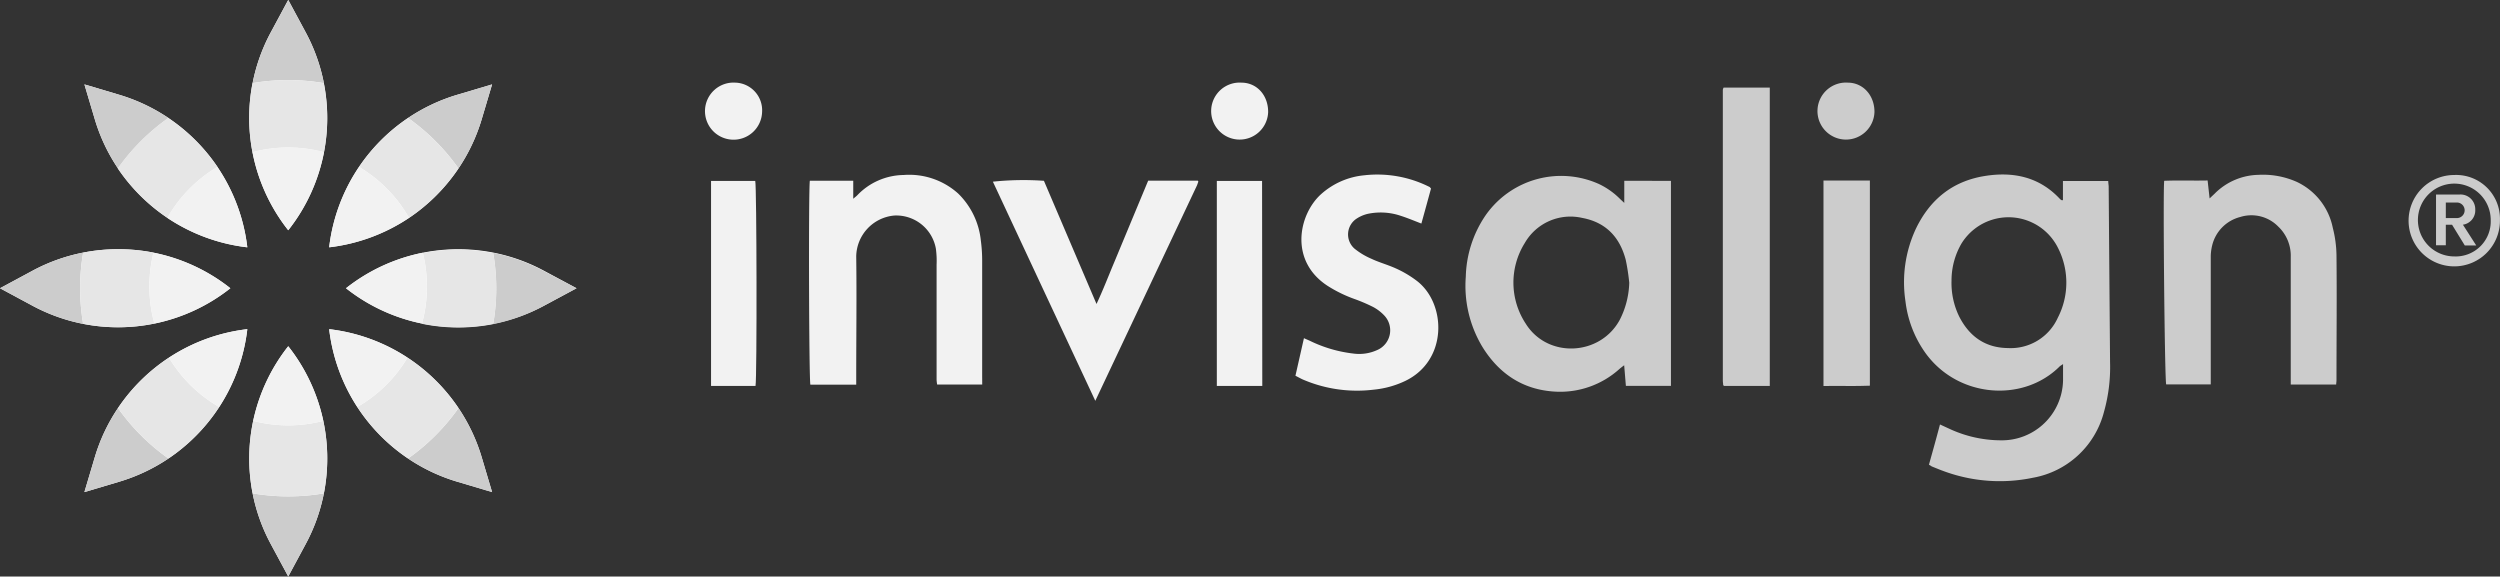
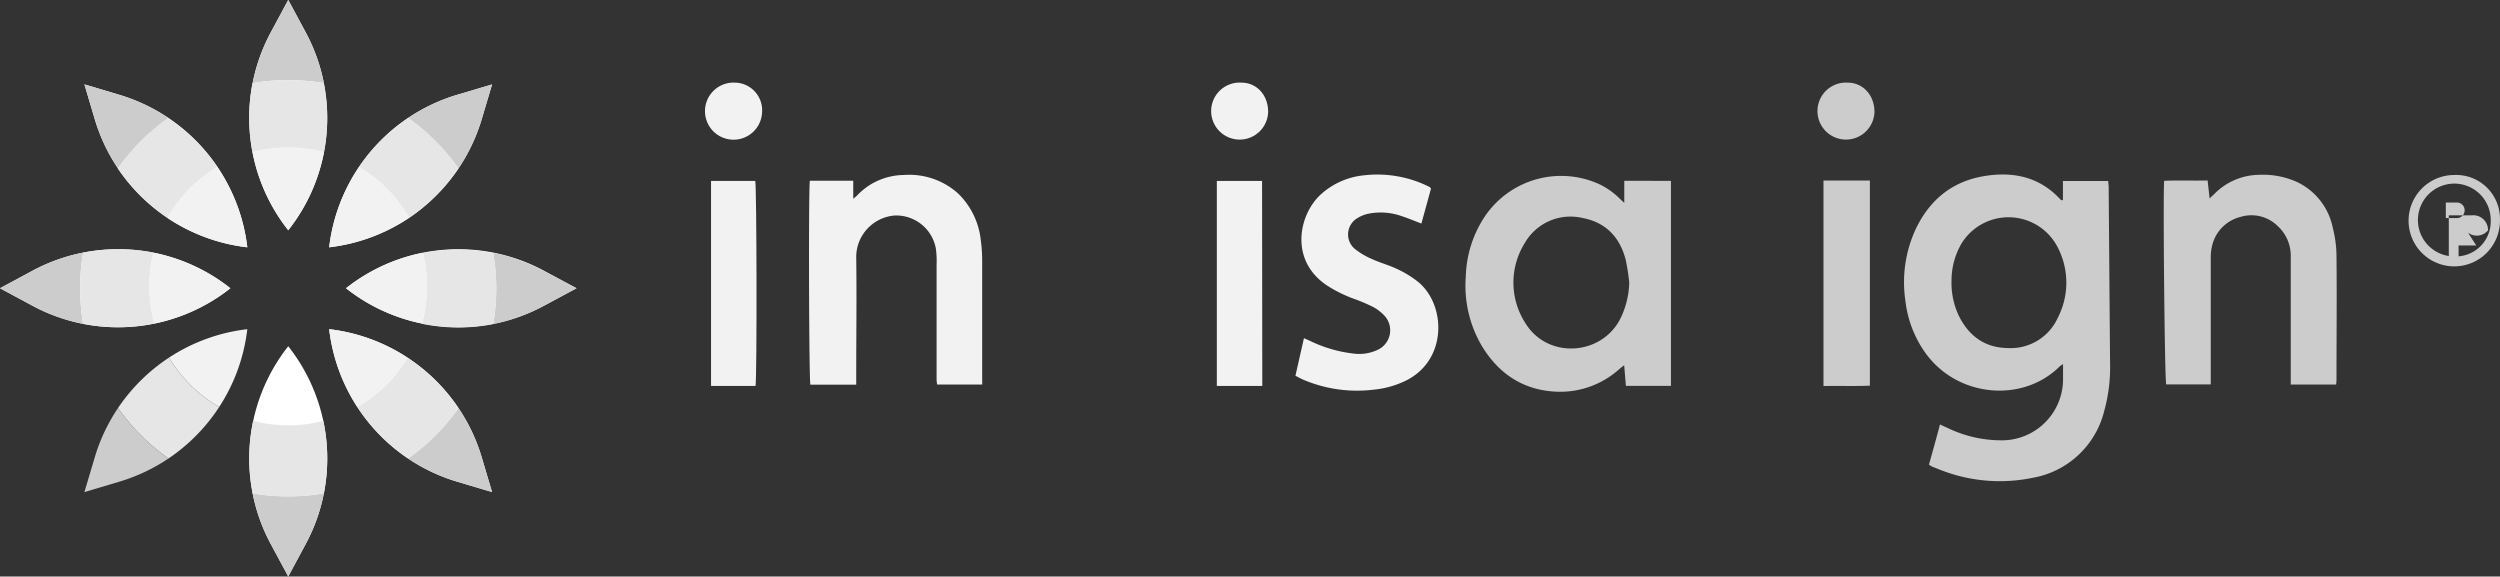
<svg xmlns="http://www.w3.org/2000/svg" id="Layer_1" data-name="Layer 1" width="452.57" height="104.37" viewBox="0 0 452.57 104.37">
  <rect x="0" y="0" width="452.57" height="104.37" fill="#333333" stroke="none" />
  <defs>
    <style>.cls-1{fill:#fff;}.cls-2{fill:#ccc;}.cls-3{fill:#e6e6e6;}.cls-4{fill:#f2f2f2;}</style>
  </defs>
  <path class="cls-1" d="M137.37,127.88A32.76,32.76,0,0,1,130.9,142a32.74,32.74,0,0,1-3.1-35.94l3.1-5.76,3.1,5.76a32.66,32.66,0,0,1,3.37,21.8Z" transform="translate(-78.72 -100.32)" />
  <path class="cls-1" d="M137.35,189.63a32.59,32.59,0,0,1-3.35,9.29l-3.1,5.76-3.1-5.76a32.59,32.59,0,0,1-3.35-9.29A32.8,32.8,0,0,1,130.9,163a32.8,32.8,0,0,1,6.45,26.65Z" transform="translate(-78.72 -100.32)" />
  <path class="cls-1" d="M183.09,152.5l-5.77,3.1a32.8,32.8,0,0,1-35.94-3.1,32.74,32.74,0,0,1,35.94-3.1Z" transform="translate(-78.72 -100.32)" />
  <path class="cls-1" d="M120.42,152.5a32.74,32.74,0,0,1-35.94,3.1l-5.76-3.1,5.76-3.1a32.59,32.59,0,0,1,9.29-3.35,33,33,0,0,1,12.73,0A32.69,32.69,0,0,1,120.42,152.5Z" transform="translate(-78.72 -100.32)" />
  <path class="cls-1" d="M167.8,189.4l-6.28-1.87a32.55,32.55,0,0,1-8.93-4.21,32.77,32.77,0,0,1-14.28-23.41,32.79,32.79,0,0,1,27.62,23.21Z" transform="translate(-78.72 -100.32)" />
  <path class="cls-1" d="M123.49,145.09a32.73,32.73,0,0,1-23.41-14.28,32.55,32.55,0,0,1-4.21-8.93L94,115.6l6.28,1.87a32.8,32.8,0,0,1,23.21,27.62Z" transform="translate(-78.72 -100.32)" />
-   <path class="cls-1" d="M123.49,159.91a32.75,32.75,0,0,1-23.21,27.62L94,189.4l1.87-6.28a32.55,32.55,0,0,1,4.21-8.93,32.78,32.78,0,0,1,23.41-14.28Z" transform="translate(-78.72 -100.32)" />
  <path class="cls-1" d="M167.8,115.6l-1.87,6.28a32.84,32.84,0,0,1-13.16,17.88,32.91,32.91,0,0,1-14.46,5.33,32.79,32.79,0,0,1,23.21-27.62Z" transform="translate(-78.72 -100.32)" />
-   <path class="cls-2" d="M531.28,140.17A8.27,8.27,0,1,1,523,132,7.93,7.93,0,0,1,531.28,140.17Zm-1.67,0a6.59,6.59,0,1,0-6.59,6.57A6.34,6.34,0,0,0,529.61,140.17Zm-5.05.8,2.43,3.79h-2.07L522.61,141h-1.13v3.72h-1.77v-9.18h4.2a2.66,2.66,0,0,1,2.9,2.71A2.61,2.61,0,0,1,524.56,141Zm-3.08-1.17h2a1.41,1.41,0,1,0,0-2.82h-2Z" transform="translate(-78.72 -100.32)" />
+   <path class="cls-2" d="M531.28,140.17A8.27,8.27,0,1,1,523,132,7.93,7.93,0,0,1,531.28,140.17Zm-1.67,0a6.59,6.59,0,1,0-6.59,6.57A6.34,6.34,0,0,0,529.61,140.17Zm-5.05.8,2.43,3.79h-2.07h-1.13v3.72h-1.77v-9.18h4.2a2.66,2.66,0,0,1,2.9,2.71A2.61,2.61,0,0,1,524.56,141Zm-3.08-1.17h2a1.41,1.41,0,1,0,0-2.82h-2Z" transform="translate(-78.72 -100.32)" />
  <path class="cls-2" d="M137.35,115.37a38.1,38.1,0,0,0-12.9,0,32.59,32.59,0,0,1,3.35-9.29l3.1-5.76,3.1,5.76A32.59,32.59,0,0,1,137.35,115.37Z" transform="translate(-78.72 -100.32)" />
  <path class="cls-2" d="M137.35,189.63a32.59,32.59,0,0,1-3.35,9.29l-3.1,5.76-3.1-5.76a32.59,32.59,0,0,1-3.35-9.29,38.1,38.1,0,0,0,12.9,0Z" transform="translate(-78.72 -100.32)" />
  <path class="cls-2" d="M183.09,152.5l-5.77,3.1A32.59,32.59,0,0,1,168,159a38.1,38.1,0,0,0,0-12.9,32.59,32.59,0,0,1,9.29,3.35Z" transform="translate(-78.72 -100.32)" />
  <path class="cls-2" d="M93.22,152.5a38.11,38.11,0,0,0,.55,6.45,32.59,32.59,0,0,1-9.29-3.35l-5.76-3.1,5.76-3.1a32.59,32.59,0,0,1,9.29-3.35A38.11,38.11,0,0,0,93.22,152.5Z" transform="translate(-78.72 -100.32)" />
  <path class="cls-2" d="M167.8,189.4l-6.28-1.87a32.55,32.55,0,0,1-8.93-4.21,38.06,38.06,0,0,0,9.13-9.13,32.55,32.55,0,0,1,4.21,8.93Z" transform="translate(-78.72 -100.32)" />
  <path class="cls-2" d="M109.22,121.68a37.92,37.92,0,0,0-9.14,9.13,32.55,32.55,0,0,1-4.21-8.93L94,115.6l6.28,1.87A32.75,32.75,0,0,1,109.22,121.68Z" transform="translate(-78.72 -100.32)" />
  <path class="cls-2" d="M109.22,183.32a32.75,32.75,0,0,1-8.94,4.21L94,189.4l1.87-6.28a32.55,32.55,0,0,1,4.21-8.93A37.92,37.92,0,0,0,109.22,183.32Z" transform="translate(-78.72 -100.32)" />
  <path class="cls-2" d="M167.8,115.6l-1.87,6.28a32.55,32.55,0,0,1-4.21,8.93,38.06,38.06,0,0,0-9.13-9.13,32.55,32.55,0,0,1,8.93-4.21Z" transform="translate(-78.72 -100.32)" />
  <path class="cls-3" d="M137.37,127.88a25,25,0,0,0-12.94,0,32.9,32.9,0,0,1,0-12.51,38.1,38.1,0,0,1,12.9,0A32.9,32.9,0,0,1,137.37,127.88Z" transform="translate(-78.72 -100.32)" />
  <path class="cls-3" d="M161.72,130.81a32.86,32.86,0,0,1-8.95,8.95,25.27,25.27,0,0,0-9.06-9.22,32.7,32.7,0,0,1,8.88-8.86A38.06,38.06,0,0,1,161.72,130.81Z" transform="translate(-78.72 -100.32)" />
  <path class="cls-3" d="M106.67,158.89a32.76,32.76,0,0,1-12.9.06,38.1,38.1,0,0,1,0-12.9,33,33,0,0,1,12.73,0,25.6,25.6,0,0,0-.74,6.1A24.83,24.83,0,0,0,106.67,158.89Z" transform="translate(-78.72 -100.32)" />
  <path class="cls-3" d="M118.09,130.54a25.27,25.27,0,0,0-9.06,9.22,33,33,0,0,1-9-8.95,37.92,37.92,0,0,1,9.14-9.13A32.8,32.8,0,0,1,118.09,130.54Z" transform="translate(-78.72 -100.32)" />
  <path class="cls-3" d="M118.4,174a32.85,32.85,0,0,1-9.18,9.32,37.92,37.92,0,0,1-9.14-9.13,32.88,32.88,0,0,1,9.23-9.13A25.29,25.29,0,0,0,118.4,174Z" transform="translate(-78.72 -100.32)" />
  <path class="cls-3" d="M137.35,189.63a38.1,38.1,0,0,1-12.9,0,32.93,32.93,0,0,1,.1-13.12,25.3,25.3,0,0,0,12.7,0A32.93,32.93,0,0,1,137.35,189.63Z" transform="translate(-78.72 -100.32)" />
  <path class="cls-3" d="M161.72,174.19a38.06,38.06,0,0,1-9.13,9.13A33,33,0,0,1,143.4,174a25.29,25.29,0,0,0,9.09-8.94A32.75,32.75,0,0,1,161.72,174.19Z" transform="translate(-78.72 -100.32)" />
  <path class="cls-3" d="M168.58,152.5A38.11,38.11,0,0,1,168,159a32.76,32.76,0,0,1-12.9-.06,24.83,24.83,0,0,0,.91-6.72,25.6,25.6,0,0,0-.74-6.1,33,33,0,0,1,12.73,0A38.11,38.11,0,0,1,168.58,152.5Z" transform="translate(-78.72 -100.32)" />
  <path class="cls-4" d="M120.42,152.5a32.62,32.62,0,0,1-13.75,6.39,24.83,24.83,0,0,1-.91-6.72,25.6,25.6,0,0,1,.74-6.1A32.69,32.69,0,0,1,120.42,152.5Z" transform="translate(-78.72 -100.32)" />
  <path class="cls-4" d="M123.49,159.91A32.76,32.76,0,0,1,118.4,174a25.29,25.29,0,0,1-9.09-8.94A32.73,32.73,0,0,1,123.49,159.91Z" transform="translate(-78.72 -100.32)" />
  <path class="cls-4" d="M123.49,145.09A32.91,32.91,0,0,1,109,139.76a25.27,25.27,0,0,1,9.06-9.22A32.74,32.74,0,0,1,123.49,145.09Z" transform="translate(-78.72 -100.32)" />
-   <path class="cls-4" d="M137.25,176.51a25.3,25.3,0,0,1-12.7,0A32.93,32.93,0,0,1,130.9,163,32.8,32.8,0,0,1,137.25,176.51Z" transform="translate(-78.72 -100.32)" />
  <path class="cls-4" d="M137.37,127.88A32.76,32.76,0,0,1,130.9,142a32.76,32.76,0,0,1-6.47-14.14,25,25,0,0,1,12.94,0Z" transform="translate(-78.72 -100.32)" />
  <path class="cls-4" d="M152.49,165.06A25.29,25.29,0,0,1,143.4,174a32.76,32.76,0,0,1-5.09-14.09A32.73,32.73,0,0,1,152.49,165.06Z" transform="translate(-78.72 -100.32)" />
  <path class="cls-4" d="M152.77,139.76a32.91,32.91,0,0,1-14.46,5.33,32.74,32.74,0,0,1,5.4-14.55A25.27,25.27,0,0,1,152.77,139.76Z" transform="translate(-78.72 -100.32)" />
  <path class="cls-4" d="M156,152.17a24.83,24.83,0,0,1-.91,6.72,32.62,32.62,0,0,1-13.75-6.39,32.8,32.8,0,0,1,13.92-6.43A25.6,25.6,0,0,1,156,152.17Z" transform="translate(-78.72 -100.32)" />
  <path class="cls-2" d="M427.91,184.45c.69-2.47,1.36-4.85,2-7.29l1.89.87a22.23,22.23,0,0,0,9.15,2,11.07,11.07,0,0,0,11.24-10.85c0-.92,0-1.84,0-2.95-.32.22-.48.3-.6.41-6.61,6.61-18.39,5.71-24.26-2.35a20.12,20.12,0,0,1-3.67-9.45,22.9,22.9,0,0,1,1.92-13.18c2.52-5.19,6.55-8.5,12.32-9.46,5.24-.87,10,.12,13.75,4.16a1.18,1.18,0,0,0,.28.2h.24v-3.48h8.2c0,.35.07.68.08,1q.12,15.9.25,31.8a29.86,29.86,0,0,1-1.1,9,16.21,16.21,0,0,1-12.88,11.93,29.32,29.32,0,0,1-16.27-1.25c-.69-.25-1.37-.54-2.05-.81C428.31,184.67,428.18,184.59,427.91,184.45ZM432,151.14a13.84,13.84,0,0,0,1.37,6.44c1.83,3.63,4.73,5.71,8.87,5.75a9.35,9.35,0,0,0,9-5.49,13.84,13.84,0,0,0,.06-12.59,10,10,0,0,0-17.54-.77A13.32,13.32,0,0,0,432,151.14Z" transform="translate(-78.72 -100.32)" />
  <path class="cls-2" d="M381.21,133.06v37.11h-8.16l-.31-3.73c-.34.26-.59.45-.84.66a16,16,0,0,1-11.56,4.12c-5.78-.29-10.14-3.12-13.2-8a21.43,21.43,0,0,1-3.07-12.82,20.56,20.56,0,0,1,3.61-11.14,16.68,16.68,0,0,1,20.51-5.62,13.63,13.63,0,0,1,3.7,2.59c.22.22.44.42.87.82v-4Zm-7.55,18.45a37.92,37.92,0,0,0-.63-4.12c-1.06-4.12-3.6-6.83-7.88-7.62a9.53,9.53,0,0,0-10.4,4.54,13.51,13.51,0,0,0,.17,14.6c3.94,6.32,13.43,5.87,17-.65A15.62,15.62,0,0,0,373.66,151.51Z" transform="translate(-78.72 -100.32)" />
  <path class="cls-2" d="M501.63,169.93h-8.22c0-.48,0-.93,0-1.38q0-10.83,0-21.67a7.28,7.28,0,0,0-2.26-5.54,6.78,6.78,0,0,0-6.88-1.74,7,7,0,0,0-5.08,5.13,8.83,8.83,0,0,0-.26,2.3q0,10.71,0,21.43v1.45h-8.07c-.27-.89-.6-34.91-.36-36.86,2.59-.11,5.2,0,7.86-.06l.36,3.25.93-.88a11.51,11.51,0,0,1,7.94-3.39,15,15,0,0,1,6.92,1.28,11.73,11.73,0,0,1,6.51,8.31,21.22,21.22,0,0,1,.67,4.94c.08,7.57,0,15.14,0,22.72C501.68,169.41,501.65,169.6,501.63,169.93Z" transform="translate(-78.72 -100.32)" />
  <path class="cls-4" d="M256.53,169.93h-8.16a7.6,7.6,0,0,1-.1-.85c0-7,0-13.9,0-20.84a16.48,16.48,0,0,0-.13-2.9,7.28,7.28,0,0,0-7.56-6,7.56,7.56,0,0,0-6.86,7.37c.1,7.26,0,14.52,0,21.78v1.46h-8.3c-.25-.83-.35-34.77-.1-36.91h7.86v3.26c.4-.34.6-.49.77-.67A11.8,11.8,0,0,1,242.3,132a13.23,13.23,0,0,1,9.87,3.35,13.86,13.86,0,0,1,4.11,8.53,27.19,27.19,0,0,1,.24,3.71c0,6.95,0,13.9,0,20.85Z" transform="translate(-78.72 -100.32)" />
  <path class="cls-4" d="M337.77,134.46c-.56,2.06-1.15,4.21-1.74,6.33-1.3-.5-2.48-1-3.7-1.39a11.33,11.33,0,0,0-6-.37,6.33,6.33,0,0,0-2,.85,3.42,3.42,0,0,0-.43,5.43,12.87,12.87,0,0,0,3.07,1.85c1.18.56,2.46.94,3.68,1.43a19.3,19.3,0,0,1,4.55,2.57c5.36,4.09,5.67,14.41-2.11,18.13a17,17,0,0,1-5.7,1.57A24.83,24.83,0,0,1,314.52,169c-.41-.19-.81-.42-1.29-.66l1.54-6.8c.4.18.68.3,1,.44a24.35,24.35,0,0,0,8,2.35,7.81,7.81,0,0,0,4.21-.62,3.89,3.89,0,0,0,1.31-6.3,7.76,7.76,0,0,0-2-1.52,30.29,30.29,0,0,0-3.42-1.46,24.27,24.27,0,0,1-4.8-2.35c-7-4.54-5.27-12.9-1.23-16.58a13.64,13.64,0,0,1,7.87-3.45A21,21,0,0,1,337,133.92l.52.25A2.12,2.12,0,0,1,337.77,134.46Z" transform="translate(-78.72 -100.32)" />
-   <path class="cls-4" d="M277,172.88c-6.26-13.38-12.4-26.52-18.54-39.67a52.85,52.85,0,0,1,9.24-.16l9.52,22.3c1.22-2.6,2.16-5.07,3.19-7.51l3.08-7.41,3.08-7.4h9l.06.13s.05.08,0,.11c-.08.21-.15.44-.24.65Z" transform="translate(-78.72 -100.32)" />
-   <path class="cls-2" d="M390.74,116.18h8.36v54h-8.29l-.08-.08s-.07-.05-.07-.08c0-.27-.06-.54-.06-.81q0-26.32,0-52.63A1.38,1.38,0,0,1,390.74,116.18Z" transform="translate(-78.72 -100.32)" />
  <path class="cls-2" d="M408.82,133h8.4v37.14c-2.77.12-5.54,0-8.4.06Z" transform="translate(-78.72 -100.32)" />
  <path class="cls-4" d="M307.23,170.18H299V133.07h8.19Z" transform="translate(-78.72 -100.32)" />
  <path class="cls-4" d="M215.49,170.18h-8.05v-37.1h8C215.71,133.86,215.77,168.85,215.49,170.18Z" transform="translate(-78.72 -100.32)" />
  <path class="cls-4" d="M308.29,120.62a5.16,5.16,0,1,1-4.81-5.34C306.26,115.3,308.31,117.57,308.29,120.62Z" transform="translate(-78.72 -100.32)" />
  <path class="cls-4" d="M211.85,115.28a5,5,0,0,1,4.83,5.31,5.17,5.17,0,1,1-4.83-5.31Z" transform="translate(-78.72 -100.32)" />
  <path class="cls-2" d="M418.05,120.61a5.16,5.16,0,1,1-4.8-5.33C416,115.3,418.07,117.59,418.05,120.61Z" transform="translate(-78.72 -100.32)" />
</svg>